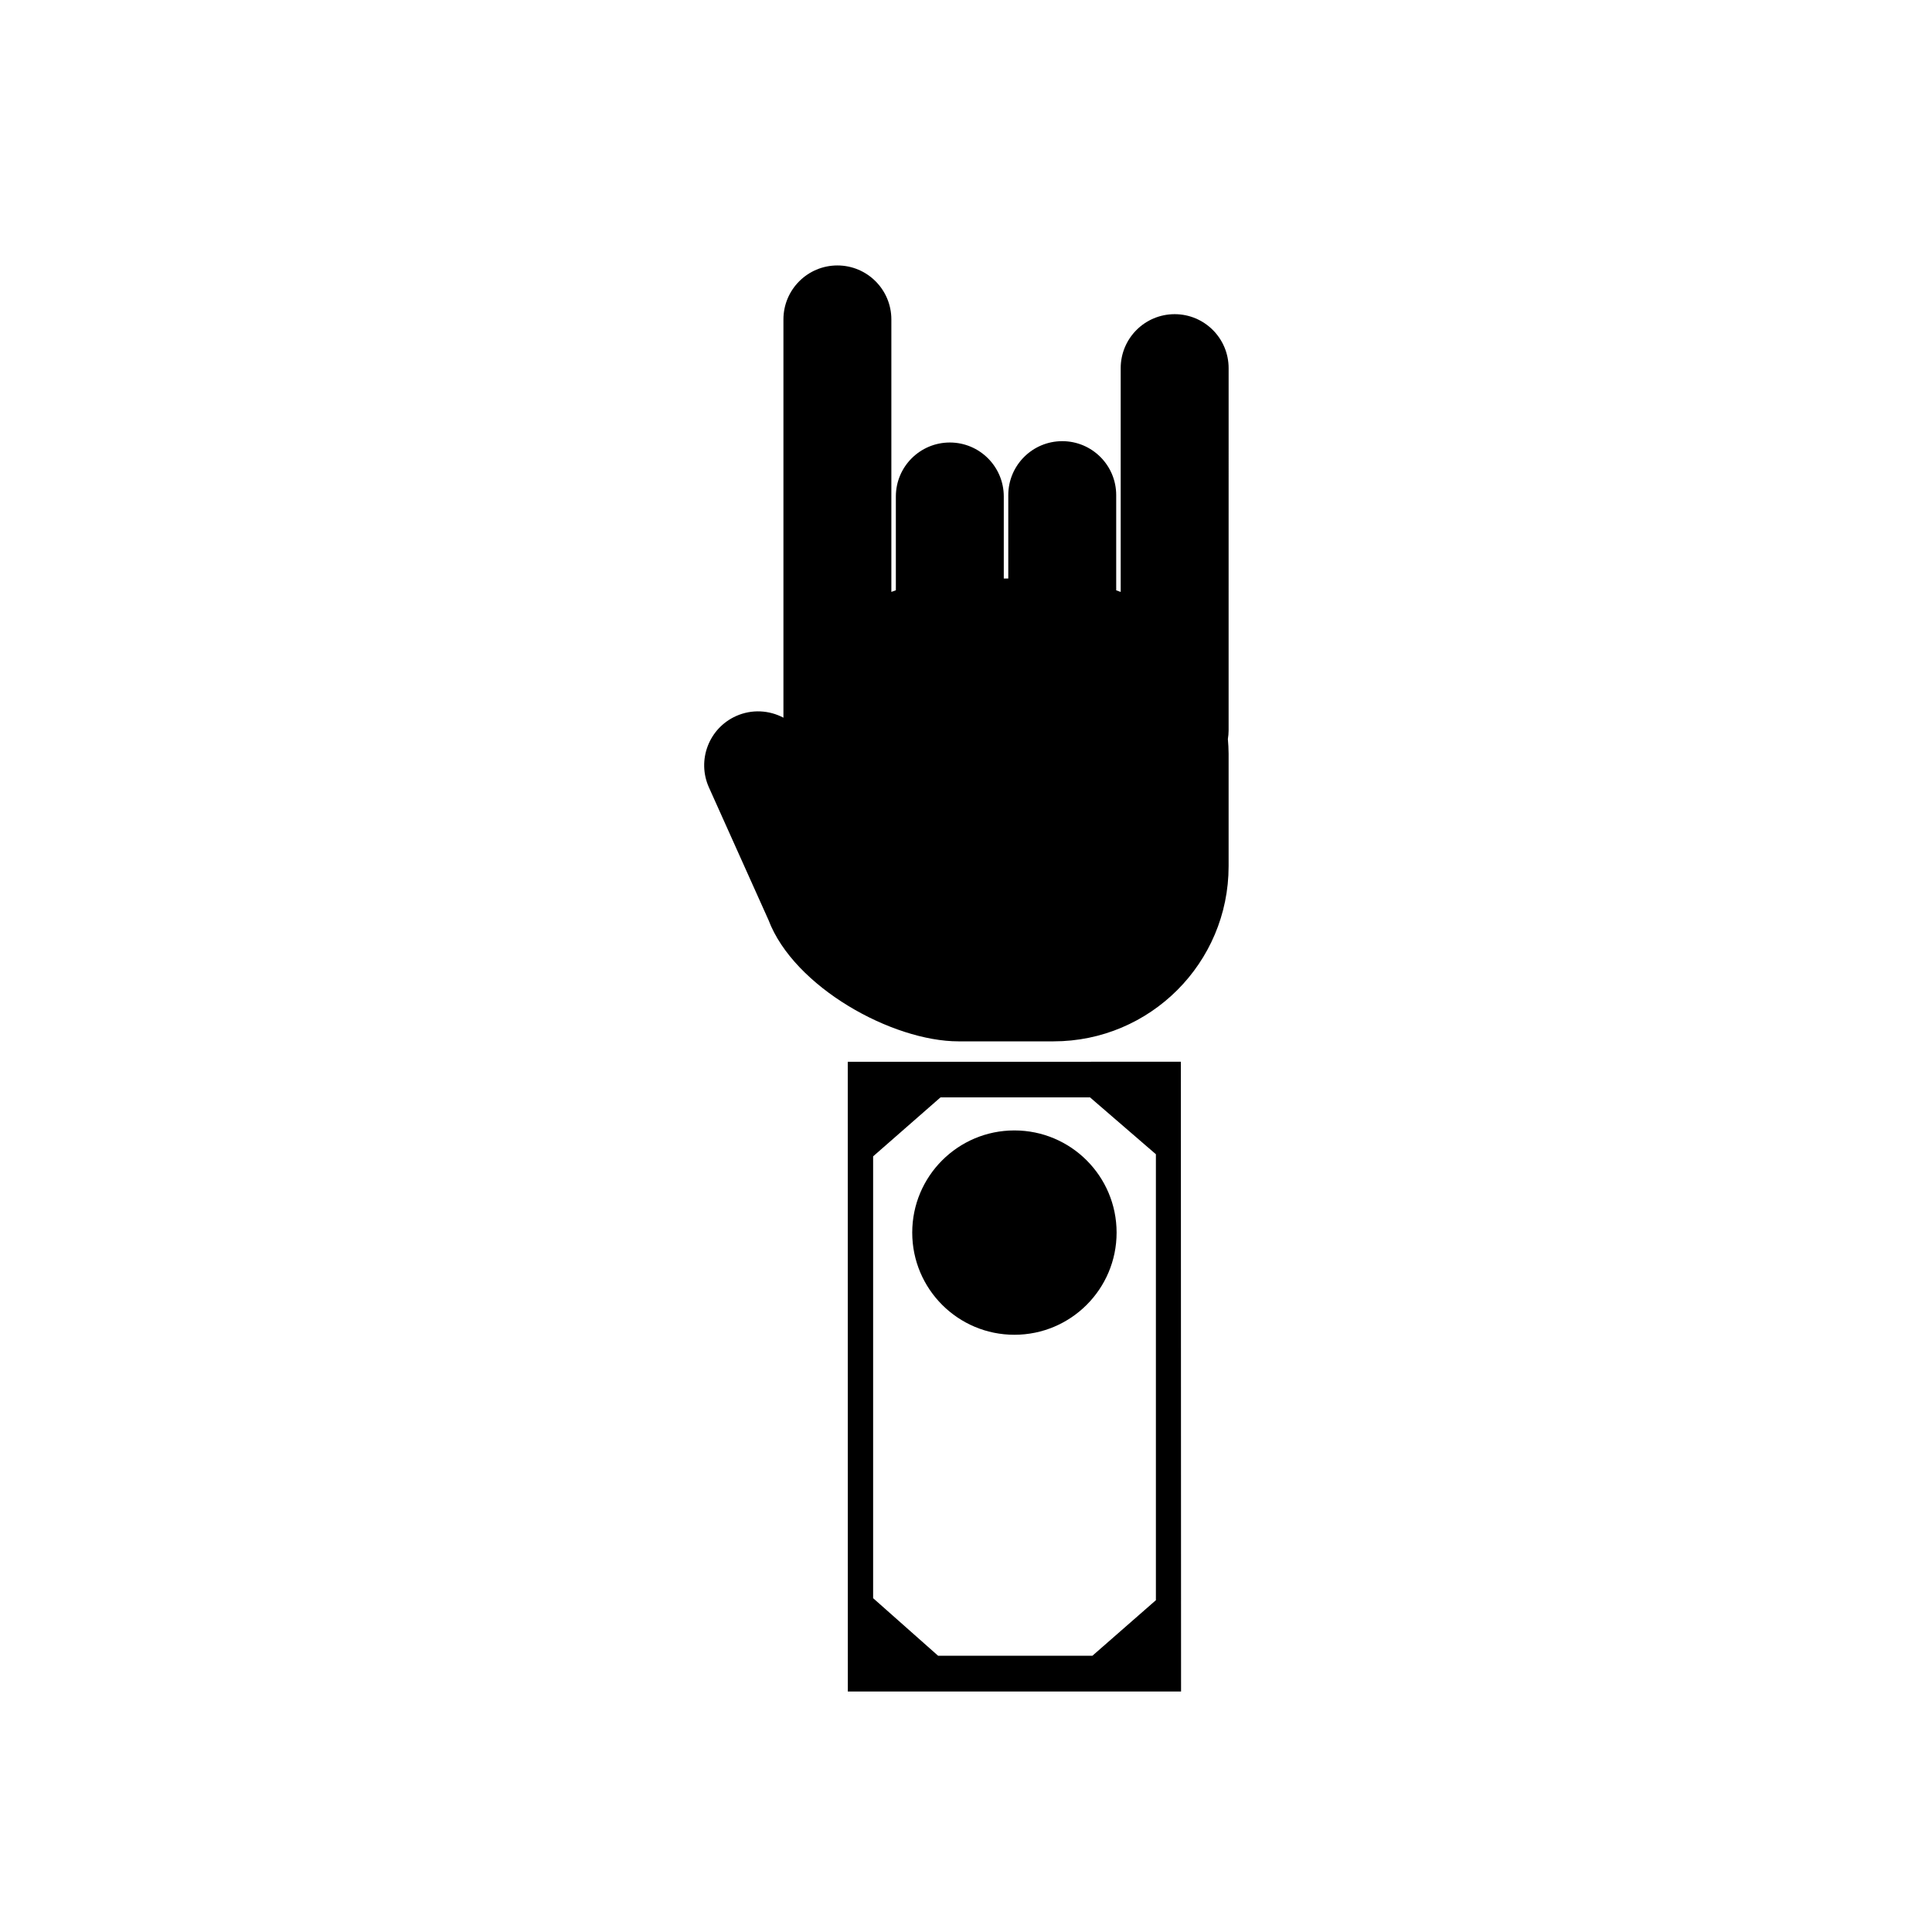
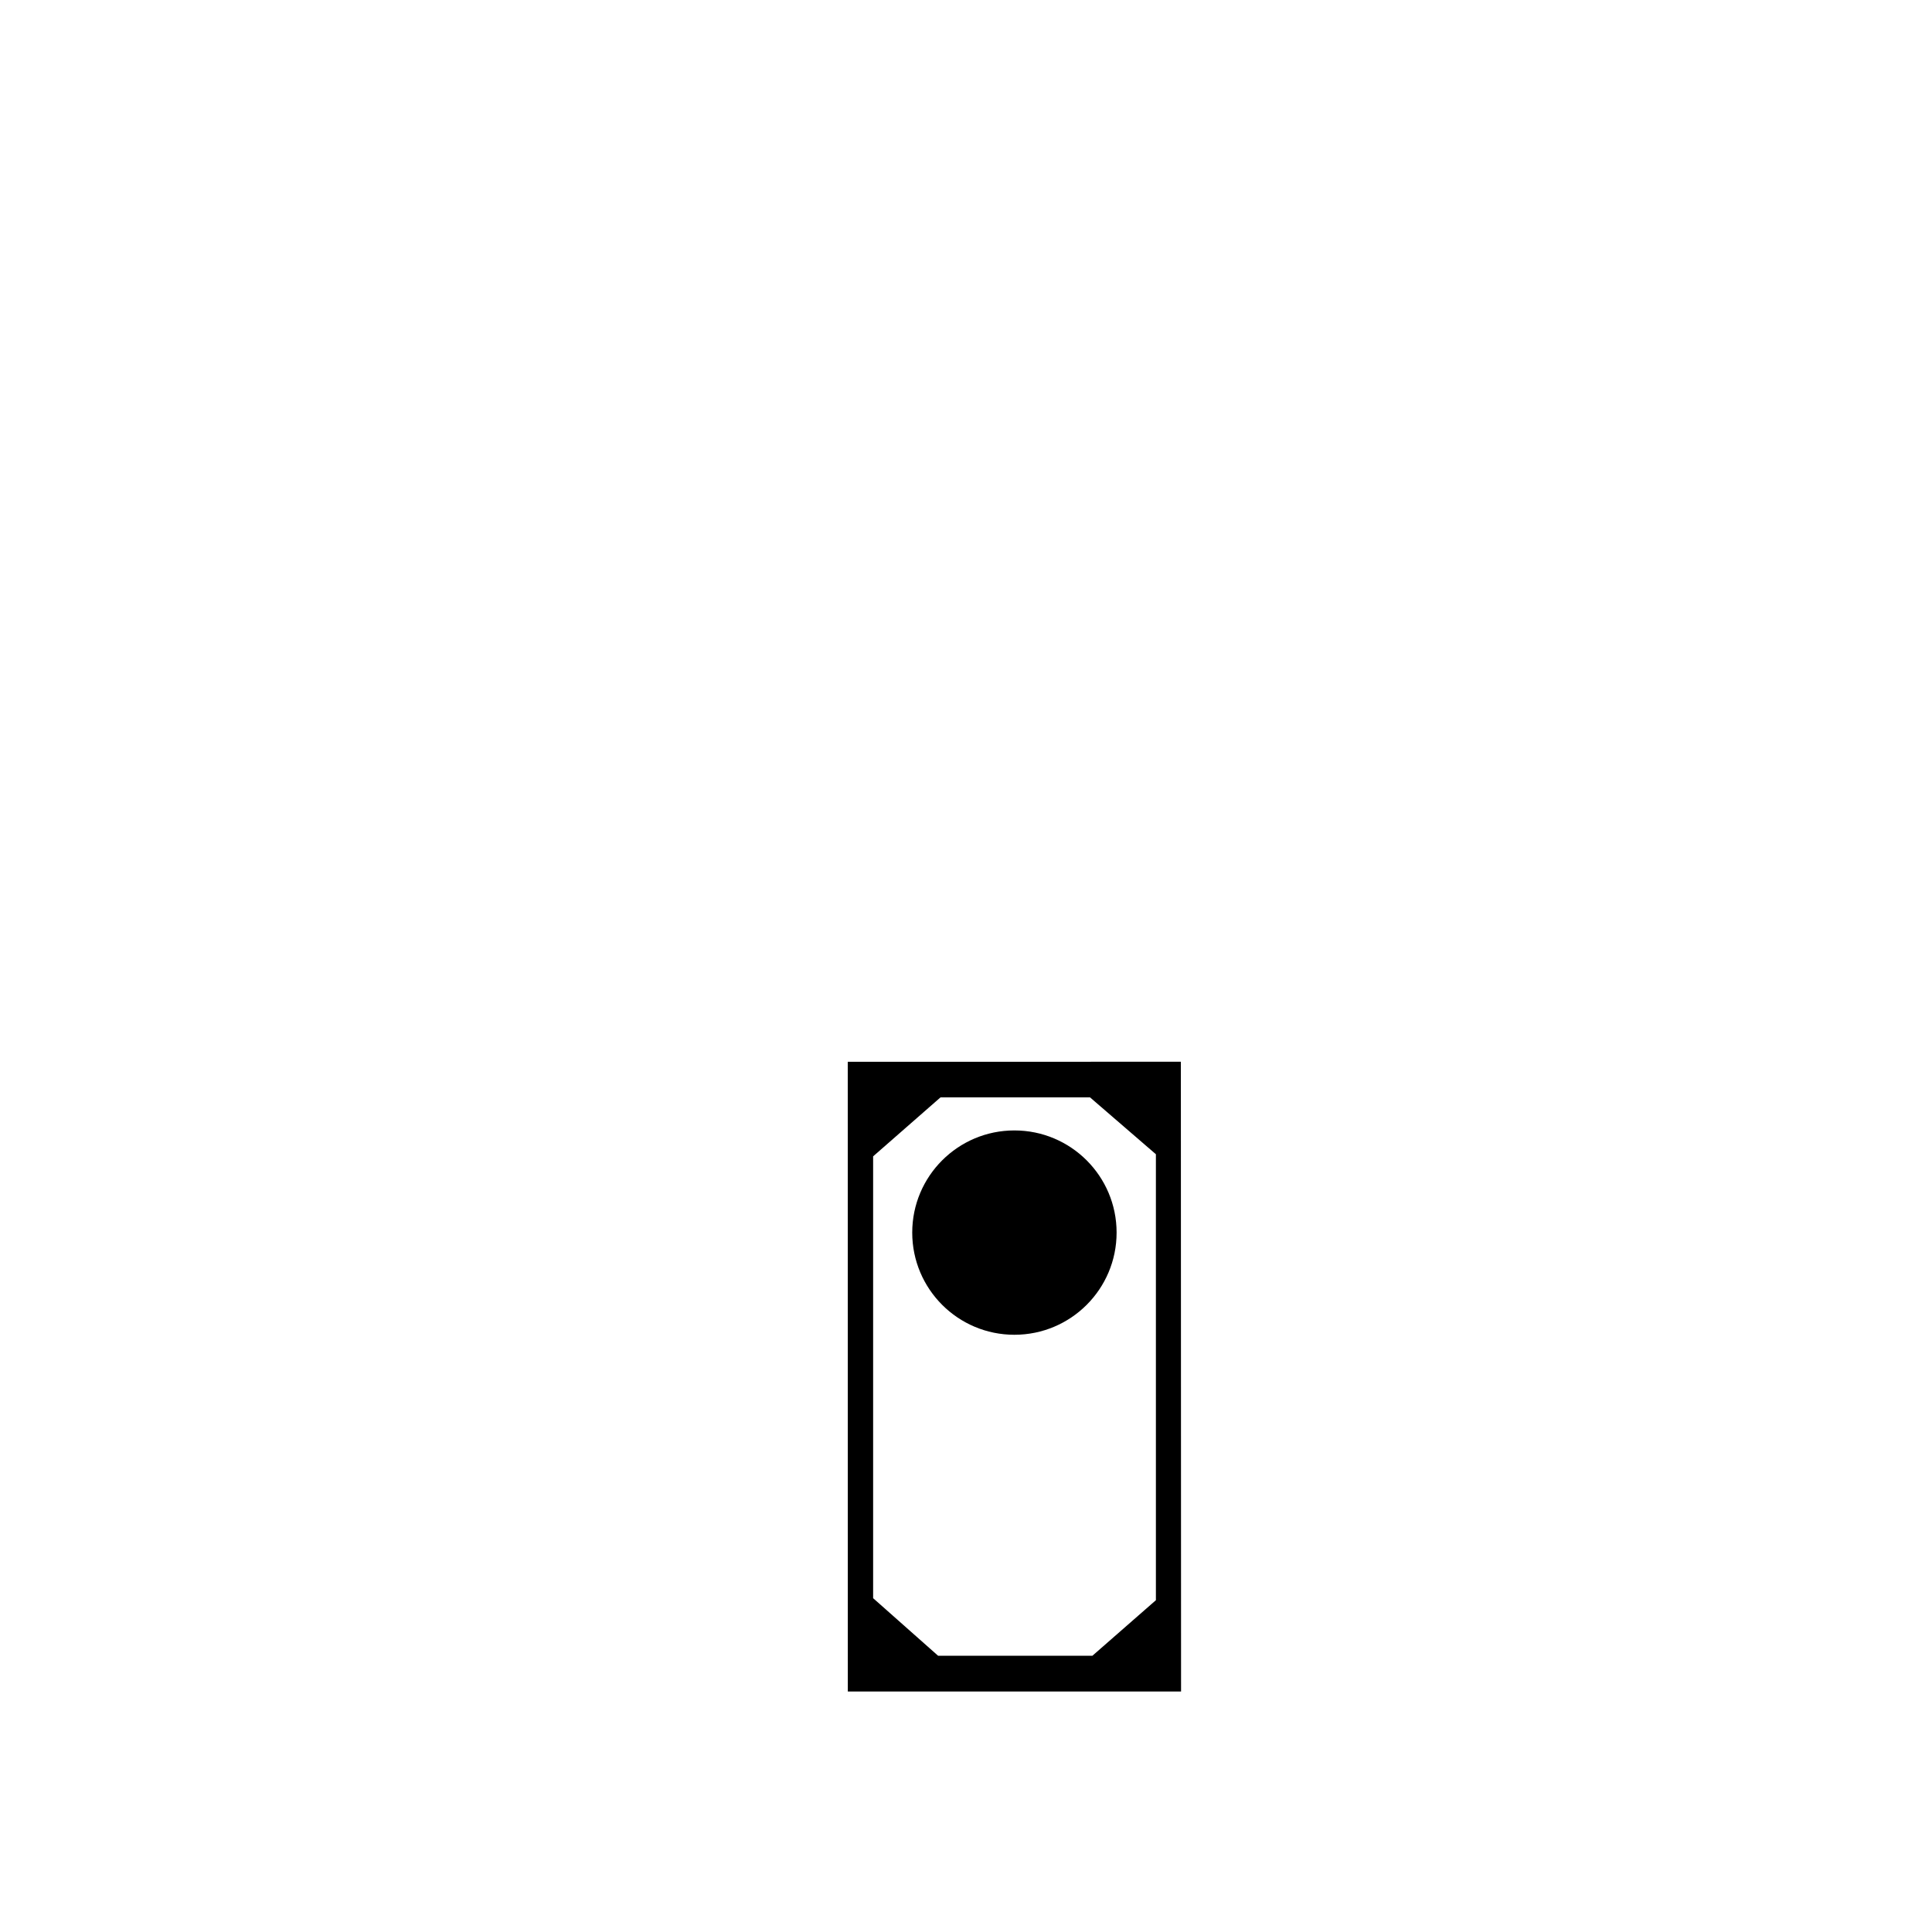
<svg xmlns="http://www.w3.org/2000/svg" fill="#000000" width="800px" height="800px" version="1.1" viewBox="144 144 512 512">
  <g>
-     <path d="m381.41 275.57v24.859c-0.395 0.152-0.797 0.273-1.191 0.434v-72.215c0-7.894-6.402-14.301-14.297-14.301-7.898 0-14.305 6.406-14.305 14.301v105.55c-3.762-1.996-8.371-2.309-12.562-0.43-7.203 3.238-10.418 11.703-7.184 18.906l15.789 35.145c6.746 17.797 32.816 32.152 50.371 32.152h25.145c25.637 0 46.418-20.781 46.418-46.418v-29.824c0-1.312-0.09-2.598-0.195-3.879 0.117-0.742 0.195-1.5 0.195-2.277l0.004-96.012c0-7.898-6.402-14.301-14.297-14.301-7.902 0-14.305 6.402-14.305 14.301v59.312c-0.387-0.164-0.793-0.285-1.191-0.438v-25.219c0-7.898-6.402-14.301-14.297-14.301-7.902 0-14.305 6.406-14.305 14.301v22.098h-1.191v-21.742c0-7.898-6.402-14.301-14.297-14.301-7.902 0.004-14.305 6.402-14.305 14.301z" />
    <path d="m368.68 592.26h88.312l-0.051-166.89-88.277 0.016zm64.18-157.45 17.465 15.078v118.18l-16.824 14.719h-40.898l-17.215-15.254v-117.09l17.852-15.625z" />
    <path d="m385.75 470.65c0 14.957 12.125 27.078 27.074 27.078 14.961 0 27.086-12.121 27.086-27.078 0-14.953-12.125-27.074-27.086-27.074-14.949 0-27.074 12.121-27.074 27.074z" />
  </g>
</svg>